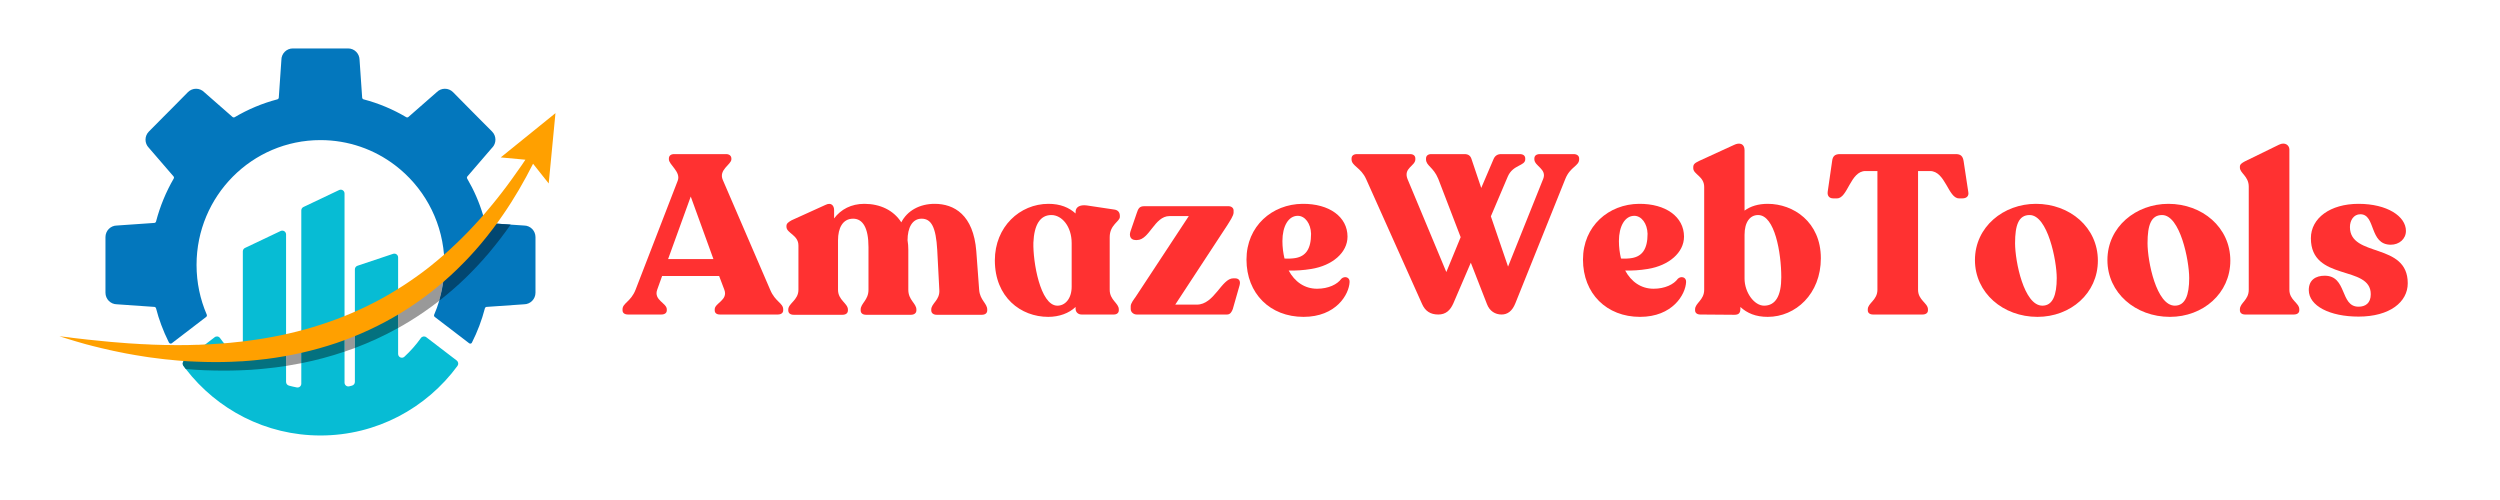
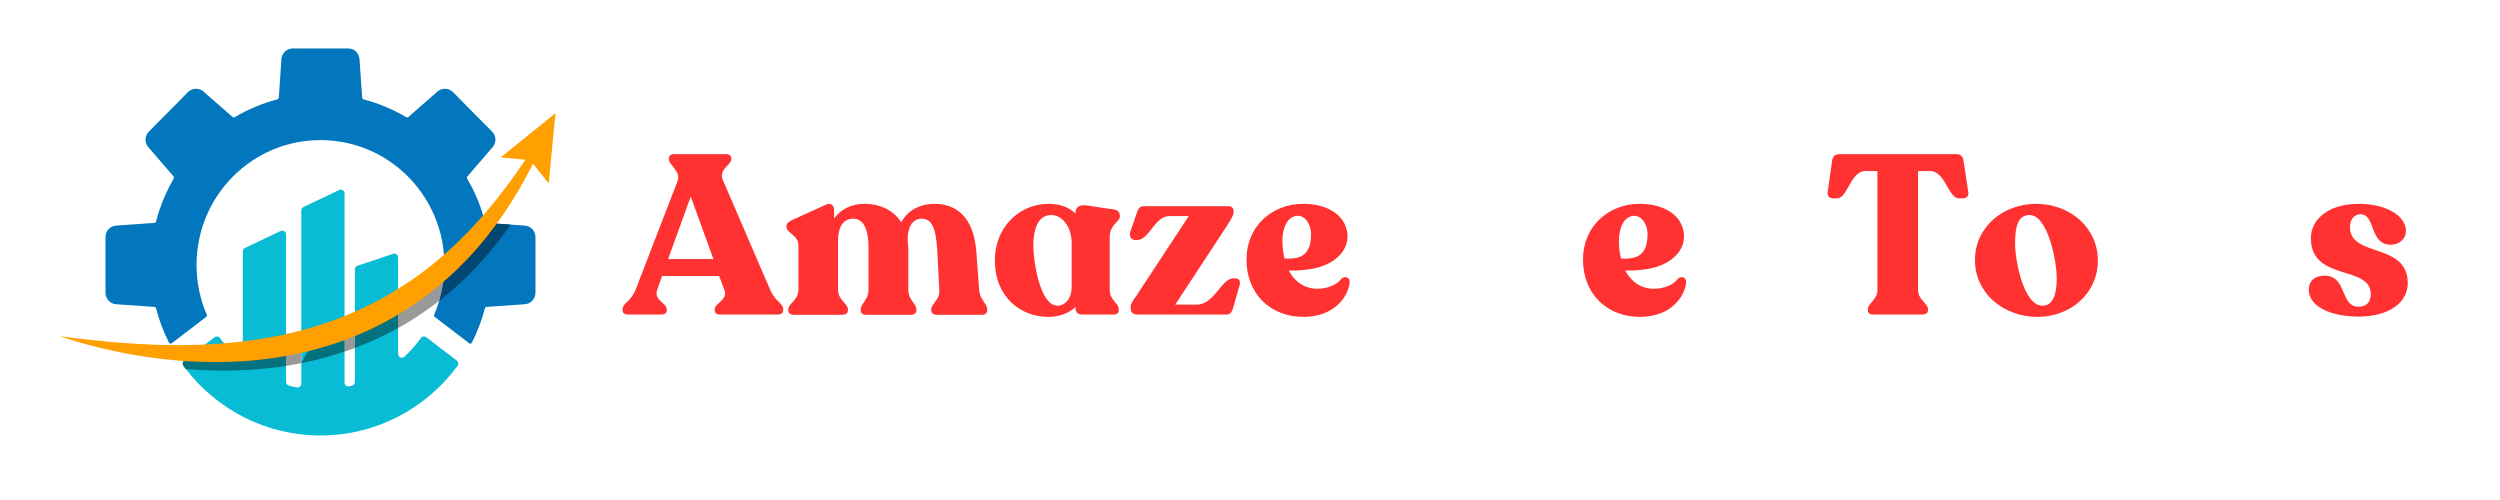
<svg xmlns="http://www.w3.org/2000/svg" width="200" zoomAndPan="magnify" viewBox="0 0 150 30" height="40" preserveAspectRatio="xMidYMid meet" version="1.0">
  <defs>
    <g />
    <clipPath id="037fb6d7c5">
      <path d="M 6 2.902 L 33 2.902 L 33 21 L 6 21 Z M 6 2.902 " clip-rule="nonzero" />
    </clipPath>
    <clipPath id="08a9f50b7e">
      <path d="M 10 11 L 28 11 L 28 26.129 L 10 26.129 Z M 10 11 " clip-rule="nonzero" />
    </clipPath>
    <clipPath id="ebd132df5b">
      <path d="M 3.566 6 L 33.324 6 L 33.324 22 L 3.566 22 Z M 3.566 6 " clip-rule="nonzero" />
    </clipPath>
  </defs>
  <g clip-path="url(#037fb6d7c5)">
    <path fill="#0377bd" d="M 32.129 14.227 L 32.129 17.562 C 32.129 17.945 31.824 18.254 31.445 18.258 L 31.438 18.258 L 29.195 18.414 C 29.148 18.418 29.105 18.453 29.094 18.5 C 28.906 19.219 28.645 19.906 28.316 20.555 L 28.316 20.559 C 28.285 20.621 28.203 20.637 28.148 20.594 L 26.086 19.016 C 26.043 18.984 26.031 18.926 26.051 18.879 C 26.168 18.609 26.27 18.332 26.352 18.047 C 26.461 17.68 26.543 17.305 26.598 16.918 C 26.629 16.688 26.648 16.453 26.66 16.215 C 26.664 16.109 26.664 16 26.664 15.895 C 26.664 15.688 26.656 15.484 26.641 15.285 C 26.465 13.094 25.352 11.168 23.703 9.914 C 22.461 8.969 20.91 8.406 19.227 8.406 C 15.121 8.406 11.793 11.758 11.793 15.895 C 11.793 16.957 12.012 17.965 12.406 18.879 C 12.426 18.926 12.41 18.984 12.371 19.016 L 12.176 19.164 L 10.309 20.594 C 10.254 20.637 10.172 20.617 10.141 20.555 C 10.137 20.551 10.133 20.543 10.129 20.535 C 10.125 20.523 10.117 20.512 10.113 20.504 C 9.953 20.18 9.805 19.844 9.676 19.496 C 9.555 19.172 9.449 18.84 9.363 18.5 C 9.352 18.453 9.309 18.418 9.262 18.414 L 7.02 18.258 L 7.012 18.258 C 6.633 18.254 6.328 17.945 6.328 17.562 L 6.328 14.227 C 6.328 13.844 6.633 13.535 7.012 13.531 L 7.02 13.531 L 9.262 13.375 C 9.309 13.371 9.352 13.336 9.363 13.289 C 9.602 12.375 9.961 11.512 10.422 10.715 C 10.449 10.672 10.445 10.617 10.41 10.582 L 8.934 8.871 L 8.93 8.867 C 8.664 8.598 8.664 8.16 8.934 7.891 L 9.848 6.969 L 10.363 6.453 L 11.277 5.527 C 11.547 5.258 11.98 5.258 12.25 5.527 L 12.254 5.531 L 13.949 7.016 C 13.988 7.051 14.039 7.055 14.082 7.031 C 14.875 6.562 15.734 6.199 16.641 5.961 C 16.688 5.949 16.723 5.906 16.727 5.859 L 16.883 3.602 L 16.883 3.594 C 16.883 3.215 17.191 2.906 17.57 2.906 L 20.887 2.906 C 21.266 2.906 21.57 3.215 21.574 3.594 L 21.574 3.602 L 21.73 5.859 C 21.734 5.906 21.77 5.949 21.816 5.961 C 22.723 6.199 23.582 6.562 24.375 7.031 C 24.418 7.055 24.469 7.051 24.508 7.016 L 24.793 6.766 L 26.203 5.531 L 26.207 5.527 C 26.477 5.258 26.91 5.258 27.18 5.527 L 28.094 6.453 L 28.605 6.969 L 29.523 7.891 C 29.793 8.16 29.793 8.598 29.527 8.867 L 29.52 8.871 L 28.047 10.582 C 28.012 10.617 28.008 10.672 28.031 10.715 C 28.434 11.402 28.758 12.141 28.988 12.918 C 29.027 13.043 29.062 13.164 29.094 13.289 C 29.105 13.336 29.148 13.371 29.195 13.375 L 29.527 13.398 L 30.637 13.477 L 31.438 13.531 L 31.445 13.531 C 31.824 13.535 32.129 13.844 32.129 14.227 " fill-opacity="1" fill-rule="nonzero" />
  </g>
  <g clip-path="url(#08a9f50b7e)">
    <path fill="#07bcd4" d="M 27.449 21.953 C 25.59 24.484 22.598 26.129 19.227 26.129 C 15.941 26.129 13.02 24.566 11.148 22.141 C 11.098 22.078 11.051 22.016 11.008 21.953 C 10.934 21.852 10.953 21.711 11.051 21.633 L 11.598 21.215 L 12.879 20.234 C 12.98 20.156 13.125 20.176 13.199 20.281 C 13.414 20.578 13.645 20.855 13.895 21.113 C 13.992 21.215 14.09 21.309 14.191 21.402 C 14.336 21.539 14.57 21.434 14.57 21.234 L 14.57 15.082 C 14.57 14.992 14.621 14.91 14.703 14.875 L 16.84 13.859 C 16.992 13.789 17.164 13.898 17.164 14.066 L 17.164 22.914 C 17.164 23.02 17.234 23.109 17.336 23.137 C 17.492 23.18 17.648 23.215 17.809 23.246 C 17.949 23.273 18.078 23.164 18.078 23.02 L 18.078 12.625 C 18.078 12.535 18.129 12.453 18.211 12.418 L 20.348 11.402 C 20.5 11.332 20.672 11.441 20.672 11.609 L 20.672 22.957 C 20.672 23.105 20.809 23.215 20.953 23.18 C 21.008 23.168 21.066 23.152 21.121 23.137 C 21.223 23.109 21.293 23.02 21.293 22.914 L 21.293 16.164 C 21.293 16.062 21.355 15.977 21.449 15.945 L 23.586 15.23 C 23.734 15.18 23.887 15.289 23.887 15.445 L 23.887 21.234 C 23.887 21.434 24.121 21.539 24.266 21.402 C 24.633 21.062 24.965 20.688 25.254 20.281 C 25.332 20.176 25.477 20.156 25.578 20.234 L 27.406 21.633 C 27.504 21.711 27.523 21.852 27.449 21.953 " fill-opacity="1" fill-rule="nonzero" />
  </g>
  <path fill="#999999" d="M 17.164 21.957 L 17.164 20.664 C 17.473 20.605 17.777 20.539 18.078 20.465 L 18.078 21.793 C 17.773 21.852 17.469 21.906 17.164 21.957 M 14.344 21.465 C 14.289 21.465 14.234 21.445 14.191 21.402 C 14.09 21.309 13.992 21.215 13.895 21.113 L 14.332 21.078 C 14.41 21.07 14.492 21.062 14.57 21.055 L 14.57 21.234 C 14.57 21.371 14.461 21.465 14.344 21.465 M 20.672 21.098 L 20.672 19.676 C 20.879 19.598 21.086 19.516 21.293 19.43 L 21.293 20.879 C 21.09 20.953 20.883 21.027 20.676 21.098 L 20.672 21.098 M 23.887 19.68 L 23.887 18.152 C 24.465 17.812 25.027 17.449 25.57 17.055 C 25.641 17.004 25.707 16.957 25.773 16.906 L 25.977 16.754 L 26.078 16.68 C 26.109 16.652 26.145 16.625 26.176 16.602 L 26.375 16.445 C 26.441 16.395 26.504 16.34 26.57 16.285 L 26.66 16.215 C 26.648 16.453 26.629 16.688 26.598 16.918 C 26.543 17.305 26.461 17.68 26.352 18.047 C 26.344 18.055 26.332 18.062 26.324 18.07 C 25.758 18.508 25.168 18.918 24.559 19.289 C 24.336 19.426 24.113 19.555 23.887 19.68 " fill-opacity="1" fill-rule="nonzero" />
  <path fill="#024771" d="M 26.352 18.047 C 26.461 17.68 26.543 17.305 26.598 16.918 C 26.629 16.688 26.648 16.453 26.66 16.215 L 26.766 16.125 L 26.957 15.961 C 27.023 15.906 27.086 15.852 27.148 15.797 C 27.656 15.352 28.145 14.883 28.617 14.395 C 28.734 14.273 28.852 14.152 28.965 14.023 C 29.023 13.961 29.082 13.902 29.141 13.836 L 29.309 13.648 C 29.336 13.617 29.367 13.586 29.395 13.551 L 29.477 13.457 L 29.527 13.398 L 30.637 13.477 C 30.25 14.035 29.832 14.578 29.395 15.102 L 29.352 15.156 L 29.309 15.207 L 29.223 15.305 L 29.133 15.406 C 29.105 15.441 29.078 15.477 29.047 15.508 L 28.867 15.707 C 28.84 15.738 28.809 15.773 28.777 15.805 L 28.688 15.902 L 28.504 16.098 L 28.32 16.289 C 28.195 16.418 28.066 16.543 27.941 16.668 C 27.438 17.156 26.906 17.613 26.352 18.047 " fill-opacity="1" fill-rule="nonzero" />
-   <path fill="#04717f" d="M 13.461 22.238 C 13.07 22.238 12.68 22.23 12.293 22.215 L 11.766 22.188 C 11.59 22.176 11.414 22.16 11.242 22.148 C 11.211 22.145 11.18 22.145 11.148 22.141 C 11.098 22.078 11.051 22.016 11.008 21.953 C 10.977 21.91 10.961 21.863 10.961 21.816 C 10.961 21.746 10.992 21.68 11.051 21.633 L 11.598 21.215 C 11.66 21.215 11.723 21.215 11.789 21.215 L 12.297 21.203 L 12.426 21.199 L 12.555 21.191 L 12.809 21.18 L 13.062 21.172 C 13.148 21.168 13.234 21.16 13.316 21.156 L 13.57 21.137 C 13.656 21.133 13.742 21.129 13.824 21.121 L 13.895 21.113 C 13.992 21.215 14.09 21.309 14.191 21.402 C 14.234 21.445 14.289 21.465 14.344 21.465 C 14.461 21.465 14.57 21.371 14.57 21.234 L 14.57 21.055 C 14.66 21.043 14.75 21.035 14.836 21.023 L 14.961 21.012 C 15.004 21.008 15.047 21 15.09 20.996 L 15.59 20.934 L 15.844 20.895 C 16.008 20.871 16.176 20.848 16.34 20.816 C 16.617 20.77 16.891 20.723 17.164 20.664 L 17.164 21.957 C 16.949 21.988 16.734 22.02 16.52 22.047 C 16.344 22.07 16.168 22.09 15.992 22.105 L 15.727 22.133 L 15.465 22.156 L 15.199 22.176 C 15.156 22.18 15.109 22.184 15.066 22.188 L 14.934 22.195 C 14.758 22.203 14.582 22.211 14.406 22.219 C 14.09 22.23 13.777 22.238 13.461 22.238 M 18.078 21.793 L 18.078 20.465 C 18.812 20.285 19.535 20.074 20.246 19.828 C 20.387 19.777 20.531 19.727 20.672 19.676 L 20.672 21.098 C 19.82 21.387 18.957 21.617 18.078 21.793 M 21.293 20.879 L 21.293 19.43 C 22.184 19.066 23.051 18.641 23.887 18.156 L 23.887 19.68 C 23.051 20.145 22.184 20.543 21.293 20.879 " fill-opacity="1" fill-rule="nonzero" />
+   <path fill="#04717f" d="M 13.461 22.238 C 13.07 22.238 12.68 22.23 12.293 22.215 L 11.766 22.188 C 11.59 22.176 11.414 22.16 11.242 22.148 C 11.211 22.145 11.18 22.145 11.148 22.141 C 11.098 22.078 11.051 22.016 11.008 21.953 C 10.977 21.91 10.961 21.863 10.961 21.816 C 10.961 21.746 10.992 21.68 11.051 21.633 L 11.598 21.215 C 11.66 21.215 11.723 21.215 11.789 21.215 L 12.297 21.203 L 12.426 21.199 L 12.555 21.191 L 12.809 21.18 L 13.062 21.172 C 13.148 21.168 13.234 21.16 13.316 21.156 L 13.57 21.137 C 13.656 21.133 13.742 21.129 13.824 21.121 L 13.895 21.113 C 13.992 21.215 14.09 21.309 14.191 21.402 C 14.234 21.445 14.289 21.465 14.344 21.465 C 14.461 21.465 14.57 21.371 14.57 21.234 L 14.57 21.055 C 14.66 21.043 14.75 21.035 14.836 21.023 L 14.961 21.012 C 15.004 21.008 15.047 21 15.09 20.996 L 15.59 20.934 L 15.844 20.895 C 16.008 20.871 16.176 20.848 16.34 20.816 C 16.617 20.77 16.891 20.723 17.164 20.664 L 17.164 21.957 C 16.949 21.988 16.734 22.02 16.52 22.047 C 16.344 22.07 16.168 22.09 15.992 22.105 L 15.727 22.133 L 15.465 22.156 L 15.199 22.176 C 15.156 22.18 15.109 22.184 15.066 22.188 L 14.934 22.195 C 14.758 22.203 14.582 22.211 14.406 22.219 C 14.09 22.23 13.777 22.238 13.461 22.238 M 18.078 21.793 C 18.812 20.285 19.535 20.074 20.246 19.828 C 20.387 19.777 20.531 19.727 20.672 19.676 L 20.672 21.098 C 19.82 21.387 18.957 21.617 18.078 21.793 M 21.293 20.879 L 21.293 19.43 C 22.184 19.066 23.051 18.641 23.887 18.156 L 23.887 19.68 C 23.051 20.145 22.184 20.543 21.293 20.879 " fill-opacity="1" fill-rule="nonzero" />
  <g clip-path="url(#ebd132df5b)">
    <path fill="#ffa000" d="M 33.328 6.789 L 30.043 9.445 L 31.523 9.582 C 31.457 9.684 31.387 9.785 31.32 9.887 C 31.125 10.172 30.926 10.453 30.723 10.73 C 30.621 10.871 30.52 11.012 30.418 11.148 C 30.316 11.285 30.211 11.422 30.105 11.559 C 30.055 11.625 30 11.691 29.949 11.758 L 29.871 11.859 C 29.844 11.895 29.816 11.926 29.789 11.961 L 29.629 12.16 L 29.465 12.359 L 29.137 12.75 L 28.969 12.945 L 28.887 13.039 C 28.855 13.07 28.828 13.102 28.801 13.137 L 28.629 13.324 C 28.574 13.387 28.516 13.449 28.457 13.512 C 28.344 13.637 28.227 13.762 28.109 13.883 C 27.637 14.371 27.148 14.84 26.641 15.285 C 26.578 15.34 26.516 15.395 26.449 15.449 L 26.258 15.613 L 26.062 15.773 C 25.996 15.828 25.934 15.879 25.867 15.934 L 25.668 16.09 C 25.633 16.113 25.602 16.141 25.57 16.168 L 25.469 16.242 L 25.266 16.395 C 25.199 16.445 25.129 16.492 25.062 16.543 C 24.52 16.934 23.957 17.301 23.379 17.641 C 22.223 18.316 21 18.875 19.734 19.316 C 18.473 19.758 17.164 20.086 15.832 20.305 C 15.668 20.336 15.5 20.355 15.332 20.383 L 14.832 20.453 L 14.578 20.484 C 14.539 20.488 14.496 20.496 14.453 20.5 L 14.328 20.512 C 14.16 20.531 13.992 20.551 13.824 20.566 L 13.316 20.609 C 13.23 20.617 13.148 20.621 13.062 20.625 L 12.809 20.641 C 12.723 20.648 12.641 20.652 12.555 20.66 L 12.301 20.668 L 12.043 20.68 L 11.918 20.688 L 11.789 20.688 L 11.281 20.703 C 11.109 20.703 10.938 20.703 10.77 20.707 L 10.641 20.707 C 10.598 20.707 10.555 20.707 10.512 20.707 L 10.258 20.703 L 10 20.699 L 9.871 20.699 C 9.828 20.699 9.785 20.695 9.742 20.695 L 9.23 20.68 C 9.188 20.68 9.145 20.676 9.102 20.676 L 8.973 20.668 L 8.719 20.656 C 8.547 20.648 8.375 20.645 8.203 20.629 L 7.688 20.598 C 7.004 20.547 6.316 20.492 5.633 20.414 L 5.375 20.387 L 5.246 20.375 L 5.117 20.359 C 4.945 20.34 4.773 20.32 4.602 20.301 C 4.516 20.289 4.43 20.281 4.344 20.27 L 4.086 20.234 C 3.914 20.215 3.742 20.195 3.566 20.176 C 3.734 20.23 3.898 20.281 4.062 20.332 C 4.23 20.387 4.395 20.438 4.562 20.484 C 4.73 20.531 4.898 20.582 5.066 20.629 L 5.191 20.664 L 5.316 20.695 L 5.57 20.762 L 5.824 20.824 C 5.906 20.848 5.992 20.867 6.078 20.887 L 6.586 21.004 L 6.715 21.031 L 6.777 21.047 L 6.84 21.059 L 7.098 21.113 L 7.355 21.164 L 7.484 21.191 L 7.609 21.215 C 7.953 21.277 8.297 21.34 8.645 21.391 L 8.902 21.43 L 9.035 21.449 C 9.078 21.457 9.121 21.461 9.164 21.465 L 9.684 21.531 C 9.727 21.535 9.773 21.543 9.816 21.547 L 9.945 21.562 L 10.207 21.586 L 10.469 21.613 C 10.555 21.621 10.645 21.629 10.73 21.637 C 10.906 21.648 11.082 21.664 11.258 21.676 L 11.781 21.699 C 12.484 21.73 13.191 21.734 13.895 21.707 C 14.074 21.699 14.25 21.691 14.426 21.68 L 14.559 21.676 C 14.602 21.672 14.645 21.668 14.691 21.664 L 14.953 21.645 L 15.219 21.621 L 15.484 21.594 C 15.66 21.574 15.836 21.559 16.012 21.535 C 17.418 21.355 18.812 21.043 20.168 20.586 C 21.52 20.129 22.828 19.523 24.051 18.777 C 24.66 18.402 25.25 17.996 25.812 17.559 C 26.379 17.117 26.922 16.652 27.434 16.152 C 27.559 16.027 27.688 15.906 27.809 15.777 L 27.996 15.586 L 28.18 15.391 L 28.27 15.293 C 28.301 15.262 28.328 15.227 28.359 15.195 L 28.539 14.996 C 28.566 14.961 28.598 14.93 28.625 14.895 L 28.715 14.793 L 28.887 14.59 C 29.34 14.047 29.773 13.484 30.172 12.898 C 30.852 11.918 31.449 10.883 31.984 9.824 L 32.922 11.008 L 33.328 6.789 " fill-opacity="1" fill-rule="nonzero" />
  </g>
  <g fill="#ff3131" fill-opacity="1">
    <g transform="translate(37.336, 18.871)">
      <g>
        <path d="M 0.344 0 L 2.344 0 C 2.547 0 2.672 -0.094 2.672 -0.25 L 2.672 -0.312 C 2.672 -0.688 1.875 -0.859 2.094 -1.484 L 2.391 -2.312 L 5.812 -2.312 L 6.125 -1.484 C 6.359 -0.859 5.547 -0.688 5.547 -0.312 L 5.547 -0.25 C 5.547 -0.094 5.656 0 5.859 0 L 9.328 0 C 9.531 0 9.656 -0.094 9.656 -0.25 L 9.656 -0.312 C 9.656 -0.688 9.172 -0.766 8.875 -1.484 L 6.031 -8.078 C 5.766 -8.688 6.547 -9 6.547 -9.312 L 6.547 -9.359 C 6.547 -9.531 6.406 -9.625 6.234 -9.625 L 3.109 -9.625 C 2.922 -9.625 2.797 -9.531 2.797 -9.359 L 2.797 -9.312 C 2.797 -8.984 3.531 -8.562 3.328 -8.031 L 0.797 -1.484 C 0.516 -0.766 0.016 -0.688 0.016 -0.312 L 0.016 -0.25 C 0.016 -0.094 0.141 0 0.344 0 Z M 2.75 -3.328 L 4.109 -7.078 L 5.469 -3.328 Z M 2.75 -3.328 " />
      </g>
    </g>
  </g>
  <g fill="#ff3131" fill-opacity="1">
    <g transform="translate(46.937, 18.871)">
      <g>
        <path d="M 11.812 -1.484 L 11.641 -3.797 C 11.469 -5.984 10.312 -6.641 9.141 -6.641 C 8.25 -6.641 7.5 -6.234 7.141 -5.531 C 6.672 -6.266 5.859 -6.641 4.922 -6.641 C 4.141 -6.641 3.516 -6.312 3.109 -5.766 L 3.109 -6.266 C 3.109 -6.531 2.938 -6.75 2.594 -6.578 L 0.562 -5.656 C 0.375 -5.547 0.25 -5.469 0.25 -5.312 L 0.25 -5.266 C 0.25 -4.875 0.969 -4.781 0.969 -4.141 L 0.969 -1.484 C 0.969 -0.859 0.359 -0.672 0.359 -0.297 L 0.359 -0.25 C 0.359 -0.078 0.484 0.016 0.688 0.016 L 3.609 0.016 C 3.812 0.016 3.938 -0.078 3.938 -0.25 L 3.938 -0.297 C 3.938 -0.672 3.344 -0.859 3.344 -1.484 L 3.344 -4.453 C 3.344 -5.188 3.625 -5.75 4.25 -5.75 C 4.828 -5.75 5.172 -5.203 5.172 -4.047 L 5.172 -1.484 C 5.172 -0.859 4.703 -0.672 4.703 -0.297 L 4.703 -0.25 C 4.703 -0.078 4.828 0.016 5.031 0.016 L 7.719 0.016 C 7.906 0.016 8.047 -0.078 8.047 -0.25 L 8.047 -0.297 C 8.047 -0.672 7.562 -0.859 7.562 -1.484 L 7.562 -3.891 C 7.562 -4.094 7.547 -4.266 7.516 -4.453 C 7.516 -5.203 7.797 -5.75 8.359 -5.75 C 8.938 -5.75 9.219 -5.25 9.297 -3.875 L 9.422 -1.484 C 9.469 -0.859 8.938 -0.672 8.938 -0.297 L 8.938 -0.25 C 8.938 -0.078 9.078 0.016 9.266 0.016 L 11.969 0.016 C 12.172 0.016 12.297 -0.078 12.297 -0.25 L 12.297 -0.297 C 12.297 -0.672 11.859 -0.859 11.812 -1.484 Z M 11.812 -1.484 " />
      </g>
    </g>
  </g>
  <g fill="#ff3131" fill-opacity="1">
    <g transform="translate(59.394, 18.871)">
      <g>
        <path d="M 7.797 -5.859 L 7.797 -5.922 C 7.797 -6.125 7.688 -6.266 7.469 -6.297 L 5.797 -6.547 C 5.406 -6.594 5.141 -6.453 5.141 -6.156 L 5.141 -6.062 C 4.75 -6.422 4.219 -6.641 3.516 -6.641 C 1.797 -6.641 0.297 -5.266 0.297 -3.25 C 0.297 -1.031 1.859 0.141 3.5 0.141 C 4.156 0.141 4.75 -0.078 5.141 -0.453 L 5.141 -0.344 C 5.141 -0.141 5.297 0 5.5 0 L 7.438 0 C 7.609 0 7.734 -0.094 7.734 -0.25 L 7.734 -0.312 C 7.734 -0.688 7.188 -0.859 7.188 -1.484 L 7.188 -4.641 C 7.188 -5.391 7.797 -5.578 7.797 -5.859 Z M 4.031 -0.531 C 3.016 -0.562 2.578 -3.172 2.609 -4.312 C 2.656 -5.391 3.016 -5.969 3.688 -5.969 C 4.312 -5.969 4.906 -5.297 4.906 -4.281 L 4.906 -1.672 C 4.906 -0.938 4.5 -0.516 4.031 -0.531 Z M 4.031 -0.531 " />
      </g>
    </g>
  </g>
  <g fill="#ff3131" fill-opacity="1">
    <g transform="translate(67.546, 18.871)">
      <g>
        <path d="M 6.547 -2.172 L 6.453 -2.172 C 5.75 -2.172 5.312 -0.594 4.266 -0.594 L 2.969 -0.594 L 6.062 -5.312 C 6.25 -5.609 6.469 -5.938 6.469 -6.109 L 6.469 -6.25 C 6.469 -6.375 6.359 -6.5 6.156 -6.5 L 1.125 -6.5 C 0.812 -6.5 0.75 -6.359 0.656 -6.078 L 0.281 -4.984 C 0.188 -4.703 0.297 -4.469 0.594 -4.469 L 0.672 -4.469 C 1.422 -4.469 1.719 -5.906 2.625 -5.906 L 3.781 -5.906 L 0.594 -1.062 C 0.484 -0.906 0.297 -0.672 0.297 -0.5 L 0.297 -0.328 C 0.297 -0.141 0.469 0 0.656 0 L 6.078 0 C 6.266 0 6.359 -0.156 6.422 -0.328 L 6.828 -1.75 C 6.906 -2.031 6.781 -2.172 6.547 -2.172 Z M 6.547 -2.172 " />
      </g>
    </g>
  </g>
  <g fill="#ff3131" fill-opacity="1">
    <g transform="translate(74.492, 18.871)">
      <g>
        <path d="M 5.984 -2.141 C 5.75 -1.812 5.219 -1.547 4.531 -1.547 C 3.781 -1.547 3.188 -1.969 2.828 -2.641 C 3.234 -2.625 3.719 -2.656 4.188 -2.734 C 5.453 -2.938 6.359 -3.719 6.359 -4.672 C 6.359 -5.859 5.266 -6.656 3.656 -6.641 C 1.844 -6.625 0.297 -5.312 0.297 -3.297 C 0.297 -1.25 1.719 0.141 3.719 0.141 C 5.672 0.141 6.453 -1.203 6.484 -1.953 C 6.5 -2.25 6.172 -2.328 5.984 -2.141 Z M 3.375 -5.922 C 3.812 -5.922 4.156 -5.453 4.172 -4.844 C 4.172 -3.922 3.844 -3.5 3.25 -3.391 C 3.078 -3.359 2.828 -3.344 2.578 -3.359 C 2.5 -3.688 2.453 -4.031 2.453 -4.406 C 2.453 -5.297 2.812 -5.922 3.375 -5.922 Z M 3.375 -5.922 " />
      </g>
    </g>
  </g>
  <g fill="#ff3131" fill-opacity="1">
    <g transform="translate(81.249, 18.871)">
      <g>
-         <path d="M 13.172 -9.625 L 11.141 -9.625 C 10.938 -9.625 10.812 -9.531 10.812 -9.359 L 10.812 -9.312 C 10.812 -8.906 11.578 -8.734 11.344 -8.141 L 9.234 -2.875 L 8.203 -5.891 L 9.219 -8.281 C 9.531 -9 10.266 -8.906 10.266 -9.312 L 10.266 -9.359 C 10.266 -9.531 10.141 -9.625 9.938 -9.625 L 8.812 -9.625 C 8.594 -9.625 8.438 -9.516 8.359 -9.312 L 7.625 -7.594 L 7.047 -9.312 C 6.984 -9.531 6.844 -9.625 6.625 -9.625 L 4.625 -9.625 C 4.438 -9.625 4.312 -9.531 4.312 -9.359 L 4.312 -9.312 C 4.312 -8.922 4.75 -8.859 5.047 -8.141 L 6.391 -4.641 L 5.531 -2.547 L 3.203 -8.125 C 2.938 -8.797 3.672 -8.906 3.672 -9.312 L 3.672 -9.359 C 3.672 -9.531 3.547 -9.625 3.359 -9.625 L 0.172 -9.625 C -0.031 -9.625 -0.156 -9.531 -0.156 -9.359 L -0.156 -9.312 C -0.156 -8.906 0.406 -8.828 0.719 -8.125 L 4.078 -0.625 C 4.266 -0.203 4.578 0 5.047 0 C 5.5 0 5.766 -0.25 5.953 -0.672 L 7 -3.109 L 7.969 -0.625 C 8.125 -0.203 8.469 0 8.844 0 C 9.203 0 9.484 -0.203 9.672 -0.672 L 12.672 -8.141 C 12.969 -8.875 13.5 -8.906 13.5 -9.312 L 13.5 -9.359 C 13.5 -9.531 13.359 -9.625 13.172 -9.625 Z M 13.172 -9.625 " />
-       </g>
+         </g>
    </g>
  </g>
  <g fill="#ff3131" fill-opacity="1">
    <g transform="translate(94.682, 18.871)">
      <g>
        <path d="M 5.984 -2.141 C 5.75 -1.812 5.219 -1.547 4.531 -1.547 C 3.781 -1.547 3.188 -1.969 2.828 -2.641 C 3.234 -2.625 3.719 -2.656 4.188 -2.734 C 5.453 -2.938 6.359 -3.719 6.359 -4.672 C 6.359 -5.859 5.266 -6.656 3.656 -6.641 C 1.844 -6.625 0.297 -5.312 0.297 -3.297 C 0.297 -1.25 1.719 0.141 3.719 0.141 C 5.672 0.141 6.453 -1.203 6.484 -1.953 C 6.5 -2.25 6.172 -2.328 5.984 -2.141 Z M 3.375 -5.922 C 3.812 -5.922 4.156 -5.453 4.172 -4.844 C 4.172 -3.922 3.844 -3.5 3.25 -3.391 C 3.078 -3.359 2.828 -3.344 2.578 -3.359 C 2.5 -3.688 2.453 -4.031 2.453 -4.406 C 2.453 -5.297 2.812 -5.922 3.375 -5.922 Z M 3.375 -5.922 " />
      </g>
    </g>
  </g>
  <g fill="#ff3131" fill-opacity="1">
    <g transform="translate(101.439, 18.871)">
      <g>
-         <path d="M 4.625 -6.641 C 4.062 -6.641 3.594 -6.5 3.234 -6.234 L 3.234 -9.859 C 3.234 -10.25 2.938 -10.344 2.594 -10.172 L 0.516 -9.219 C 0.219 -9.078 0.156 -9 0.156 -8.828 L 0.156 -8.781 C 0.156 -8.406 0.812 -8.297 0.812 -7.656 L 0.812 -1.484 C 0.812 -0.859 0.266 -0.688 0.266 -0.312 L 0.266 -0.25 C 0.266 -0.094 0.391 0 0.578 0 L 2.625 0.016 C 2.875 0.016 2.984 -0.078 2.984 -0.344 L 2.984 -0.453 C 3.391 -0.078 3.906 0.141 4.625 0.141 C 6.297 0.141 7.812 -1.234 7.812 -3.375 C 7.812 -5.562 6.156 -6.641 4.625 -6.641 Z M 4.406 -0.531 C 3.812 -0.531 3.234 -1.328 3.234 -2.156 L 3.234 -4.781 C 3.234 -5.547 3.562 -5.969 4.047 -5.969 C 5.047 -5.969 5.438 -3.703 5.438 -2.234 C 5.438 -1.125 5.094 -0.531 4.406 -0.531 Z M 4.406 -0.531 " />
-       </g>
+         </g>
    </g>
  </g>
  <g fill="#ff3131" fill-opacity="1">
    <g transform="translate(109.536, 18.871)">
      <g>
        <path d="M 2.844 0 L 5.812 0 C 6.016 0 6.141 -0.094 6.141 -0.25 L 6.141 -0.312 C 6.141 -0.688 5.547 -0.859 5.547 -1.484 L 5.547 -8.609 L 6.266 -8.609 C 7.188 -8.609 7.359 -6.969 8 -6.969 L 8.219 -6.969 C 8.453 -6.969 8.609 -7.109 8.562 -7.344 L 8.281 -9.203 C 8.234 -9.5 8.109 -9.625 7.812 -9.625 L 0.859 -9.625 C 0.562 -9.625 0.422 -9.5 0.391 -9.203 L 0.125 -7.359 C 0.094 -7.109 0.234 -6.969 0.453 -6.969 L 0.688 -6.969 C 1.328 -6.969 1.484 -8.609 2.391 -8.609 L 3.109 -8.609 L 3.109 -1.484 C 3.109 -0.859 2.531 -0.688 2.531 -0.312 L 2.531 -0.25 C 2.531 -0.094 2.656 0 2.844 0 Z M 2.844 0 " />
      </g>
    </g>
  </g>
  <g fill="#ff3131" fill-opacity="1">
    <g transform="translate(118.216, 18.871)">
      <g>
        <path d="M 4.031 0.141 C 6.016 0.141 7.656 -1.266 7.656 -3.234 C 7.656 -5.234 5.969 -6.641 3.938 -6.641 C 2 -6.641 0.281 -5.266 0.281 -3.266 C 0.281 -1.297 1.969 0.141 4.031 0.141 Z M 4.328 -0.531 C 3.219 -0.531 2.688 -3.188 2.688 -4.281 C 2.688 -5.375 2.906 -5.969 3.562 -5.969 C 4.641 -5.969 5.188 -3.25 5.188 -2.188 C 5.188 -1.172 4.953 -0.531 4.328 -0.531 Z M 4.328 -0.531 " />
      </g>
    </g>
  </g>
  <g fill="#ff3131" fill-opacity="1">
    <g transform="translate(126.164, 18.871)">
      <g>
-         <path d="M 4.031 0.141 C 6.016 0.141 7.656 -1.266 7.656 -3.234 C 7.656 -5.234 5.969 -6.641 3.938 -6.641 C 2 -6.641 0.281 -5.266 0.281 -3.266 C 0.281 -1.297 1.969 0.141 4.031 0.141 Z M 4.328 -0.531 C 3.219 -0.531 2.688 -3.188 2.688 -4.281 C 2.688 -5.375 2.906 -5.969 3.562 -5.969 C 4.641 -5.969 5.188 -3.25 5.188 -2.188 C 5.188 -1.172 4.953 -0.531 4.328 -0.531 Z M 4.328 -0.531 " />
-       </g>
+         </g>
    </g>
  </g>
  <g fill="#ff3131" fill-opacity="1">
    <g transform="translate(134.113, 18.871)">
      <g>
-         <path d="M 0.594 0 L 3.516 0 C 3.719 0 3.844 -0.094 3.844 -0.25 L 3.844 -0.312 C 3.844 -0.703 3.25 -0.859 3.25 -1.484 L 3.25 -9.906 C 3.25 -10.141 3 -10.375 2.625 -10.188 L 0.578 -9.188 C 0.406 -9.094 0.281 -9.016 0.281 -8.875 L 0.281 -8.812 C 0.281 -8.484 0.812 -8.297 0.812 -7.672 L 0.812 -1.484 C 0.812 -0.859 0.281 -0.703 0.281 -0.312 L 0.281 -0.25 C 0.281 -0.094 0.406 0 0.594 0 Z M 0.594 0 " />
-       </g>
+         </g>
    </g>
  </g>
  <g fill="#ff3131" fill-opacity="1">
    <g transform="translate(138.215, 18.871)">
      <g>
        <path d="M 3.297 0.125 C 5.172 0.125 6.25 -0.75 6.25 -1.875 C 6.25 -4.359 2.781 -3.391 2.781 -5.25 C 2.781 -5.641 3 -6.016 3.406 -6.016 C 4.344 -6.016 3.922 -4.188 5.234 -4.188 C 5.734 -4.188 6.141 -4.531 6.141 -5.016 C 6.141 -5.891 5.016 -6.641 3.297 -6.641 C 1.594 -6.641 0.438 -5.781 0.438 -4.578 C 0.438 -1.953 4.031 -3 4.031 -1.219 C 4.031 -0.672 3.703 -0.469 3.297 -0.469 C 2.172 -0.469 2.625 -2.328 1.266 -2.328 C 0.734 -2.328 0.312 -2.078 0.312 -1.469 C 0.312 -0.516 1.578 0.125 3.297 0.125 Z M 3.297 0.125 " />
      </g>
    </g>
  </g>
</svg>